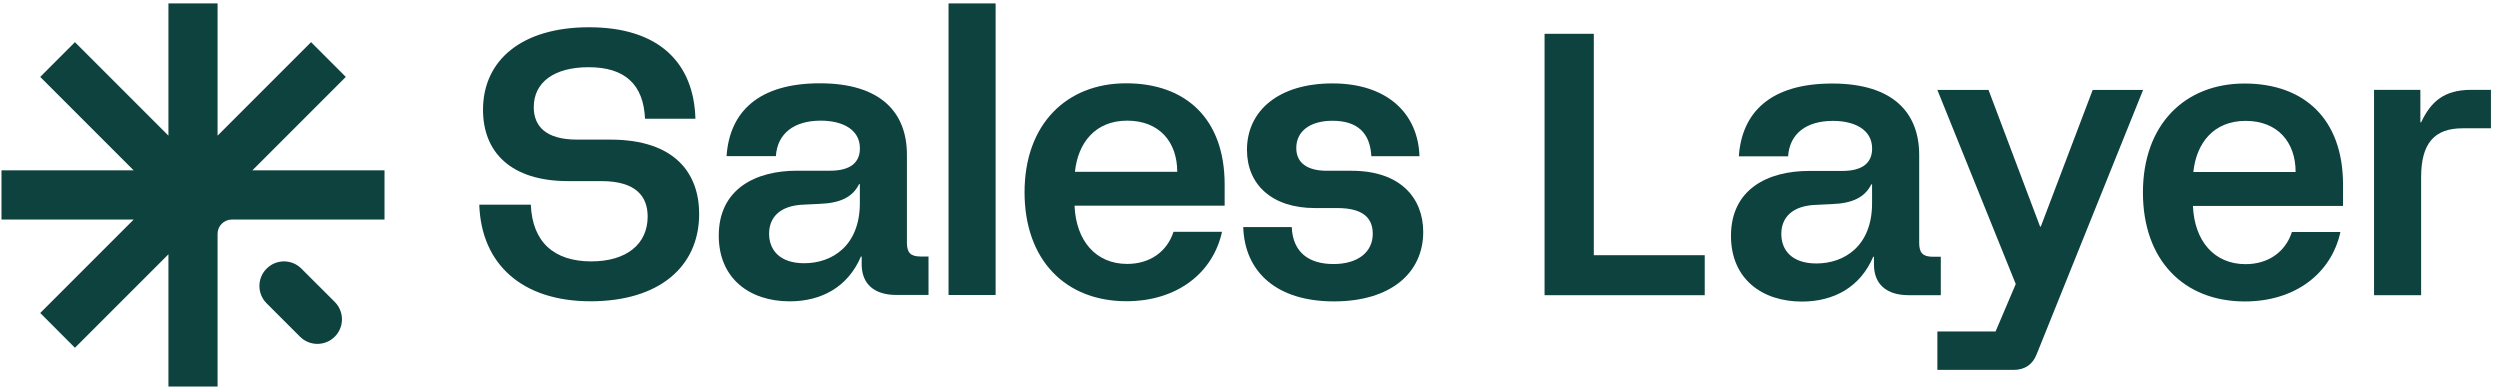
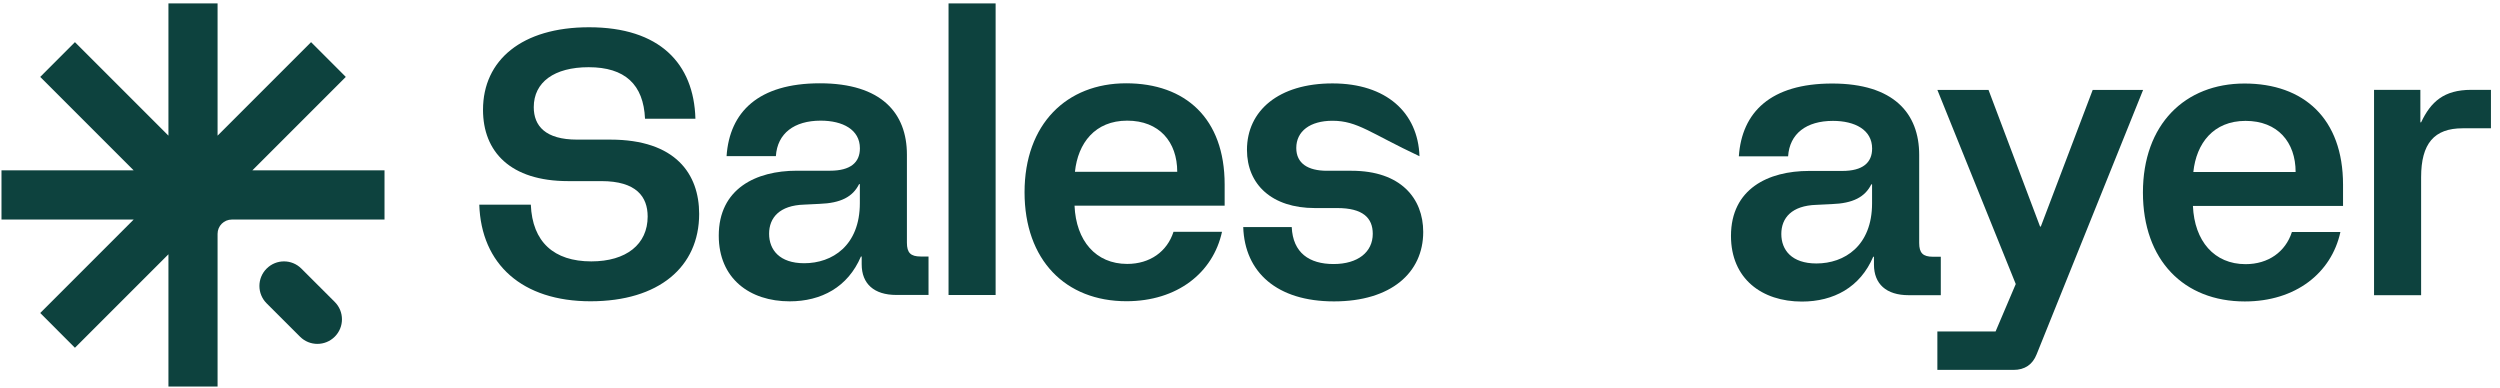
<svg xmlns="http://www.w3.org/2000/svg" width="264" height="41" viewBox="0 0 264 41" fill="none">
  <path d="M40.605 17.996V23.185H24.481C23.649 23.185 22.976 23.859 22.976 24.69V40.815H17.787V26.851L7.913 36.724L4.248 33.053L14.121 23.179H0.157V17.99H14.115L4.248 8.122L7.913 4.451L17.787 14.325V0.36H22.976V14.325L32.849 4.451L36.515 8.122L26.647 17.99H40.611L40.605 17.996Z" fill="#0D423E" />
  <path d="M28.157 28.363L28.152 28.367C27.141 29.38 27.142 31.021 28.155 32.032L31.685 35.557C32.697 36.568 34.338 36.567 35.349 35.554L35.354 35.55C36.365 34.537 36.364 32.897 35.351 31.885L31.821 28.36C30.809 27.349 29.168 27.35 28.157 28.363Z" fill="#0D423E" />
-   <path d="M180.019 26.954V31.172H163.105V3.571H168.306V26.948H180.012L180.019 26.954Z" fill="#0D423E" />
  <path d="M190.28 31.845C186.062 31.845 182.791 29.442 182.791 24.909C182.791 19.938 186.735 18.051 191.032 18.051H194.54C196.706 18.051 197.696 17.183 197.696 15.684C197.696 13.712 195.881 12.765 193.557 12.765C190.759 12.765 188.981 14.106 188.823 16.51H183.622C183.938 11.855 186.972 8.82 193.478 8.82C199.984 8.82 202.666 11.976 202.666 16.352V25.655C202.666 26.717 203.06 27.112 204.122 27.112H204.948V31.172H201.555C199.189 31.172 197.89 29.988 197.89 27.937V27.112H197.811C196.433 30.346 193.63 31.845 190.28 31.845ZM191.815 27.822C194.77 27.822 197.69 25.971 197.69 21.474V19.465H197.611C196.943 20.806 195.681 21.474 193.429 21.553L191.815 21.632C189.211 21.71 188.107 23.009 188.107 24.709C188.107 26.408 189.211 27.822 191.815 27.822Z" fill="#0D423E" />
  <path d="M204.586 35.001H210.734L212.864 29.994L204.586 9.494H209.987L215.431 23.925H215.51L220.99 9.494H226.312L215.073 37.404C214.642 38.509 213.81 39.061 212.627 39.061H204.586V35.001Z" fill="#0D423E" />
  <path d="M226.293 20.333C226.293 13.117 230.748 8.82 237.017 8.82C243.286 8.82 247.425 12.528 247.425 19.502V21.747H231.573C231.731 25.455 233.819 27.895 237.132 27.895C239.535 27.895 241.35 26.596 242.024 24.502H247.146C246.199 28.841 242.412 31.833 237.053 31.833C230.627 31.833 226.293 27.494 226.293 20.321V20.333ZM242.418 18.166C242.418 15.011 240.525 12.765 237.132 12.765C233.74 12.765 231.931 15.132 231.616 18.166H242.418Z" fill="#0D423E" />
  <path d="M250.699 9.488H255.591V12.917H255.67C256.695 10.75 258.073 9.488 260.955 9.488H263.043V13.548H260.045C257.047 13.548 255.67 15.162 255.67 18.712V31.172H250.699V9.488Z" fill="#0D423E" />
  <path d="M50.612 21.613H56.055C56.213 25.558 58.501 27.603 62.44 27.603C66.148 27.603 68.393 25.788 68.393 22.869C68.393 20.782 67.21 19.125 63.502 19.125H59.994C53.883 19.125 51.006 16.012 51.006 11.594C51.006 6.35 55.108 2.879 62.203 2.879C69.655 2.879 73.278 6.702 73.436 12.54H68.114C67.956 8.911 65.984 7.097 62.16 7.097C58.531 7.097 56.365 8.675 56.365 11.315C56.365 13.287 57.585 14.743 60.941 14.743H64.448C71.385 14.743 73.831 18.409 73.831 22.59C73.831 28.192 69.57 31.815 62.361 31.815C55.151 31.815 50.812 27.913 50.612 21.601V21.613Z" fill="#0D423E" />
  <path d="M83.39 31.821C79.172 31.821 75.901 29.418 75.901 24.884C75.901 19.914 79.846 18.027 84.142 18.027H87.65C89.817 18.027 90.806 17.159 90.806 15.66C90.806 13.687 88.991 12.741 86.667 12.741C83.869 12.741 82.091 14.082 81.933 16.485H76.726C77.042 11.83 80.076 8.796 86.582 8.796C93.088 8.796 95.77 11.952 95.77 16.327V25.631C95.77 26.693 96.164 27.087 97.226 27.087H98.052V31.147H94.659C92.293 31.147 90.994 29.964 90.994 27.913V27.087H90.915C89.537 30.322 86.734 31.821 83.384 31.821H83.39ZM84.925 27.797C87.881 27.797 90.8 25.946 90.8 21.449V19.441H90.721C90.053 20.782 88.791 21.449 86.539 21.528L84.925 21.607C82.322 21.686 81.217 22.985 81.217 24.684C81.217 26.383 82.322 27.797 84.925 27.797Z" fill="#0D423E" />
  <path d="M100.166 0.36H105.137V31.153H100.166V0.36Z" fill="#0D423E" />
  <path d="M108.192 20.308C108.192 13.093 112.646 8.796 118.915 8.796C125.184 8.796 129.323 12.504 129.323 19.477V21.722H113.471C113.629 25.43 115.717 27.87 119.03 27.87C121.434 27.87 123.248 26.571 123.922 24.478H129.044C128.097 28.817 124.31 31.809 118.952 31.809C112.525 31.809 108.192 27.47 108.192 20.296V20.308ZM124.316 18.142C124.316 14.986 122.423 12.741 119.03 12.741C115.638 12.741 113.83 15.107 113.514 18.142H124.316Z" fill="#0D423E" />
-   <path d="M131.279 23.98H136.407C136.528 26.699 138.258 27.882 140.825 27.882C143.392 27.882 144.964 26.62 144.964 24.69C144.964 22.997 143.902 21.971 141.22 21.971H138.853C134.319 21.971 131.68 19.489 131.68 15.824C131.68 11.685 135.03 8.808 140.71 8.808C146.39 8.808 149.74 11.885 149.898 16.497H144.812C144.691 14.052 143.356 12.753 140.71 12.753C138.343 12.753 136.887 13.857 136.887 15.629C136.887 17.244 138.106 18.033 140.121 18.033H142.725C147.926 18.033 150.292 20.952 150.292 24.496C150.292 28.793 146.9 31.827 140.868 31.827C134.835 31.827 131.443 28.75 131.285 23.98H131.279Z" fill="#0D423E" />
+   <path d="M131.279 23.98H136.407C136.528 26.699 138.258 27.882 140.825 27.882C143.392 27.882 144.964 26.62 144.964 24.69C144.964 22.997 143.902 21.971 141.22 21.971H138.853C134.319 21.971 131.68 19.489 131.68 15.824C131.68 11.685 135.03 8.808 140.71 8.808C146.39 8.808 149.74 11.885 149.898 16.497C144.691 14.052 143.356 12.753 140.71 12.753C138.343 12.753 136.887 13.857 136.887 15.629C136.887 17.244 138.106 18.033 140.121 18.033H142.725C147.926 18.033 150.292 20.952 150.292 24.496C150.292 28.793 146.9 31.827 140.868 31.827C134.835 31.827 131.443 28.75 131.285 23.98H131.279Z" fill="#0D423E" />
</svg>